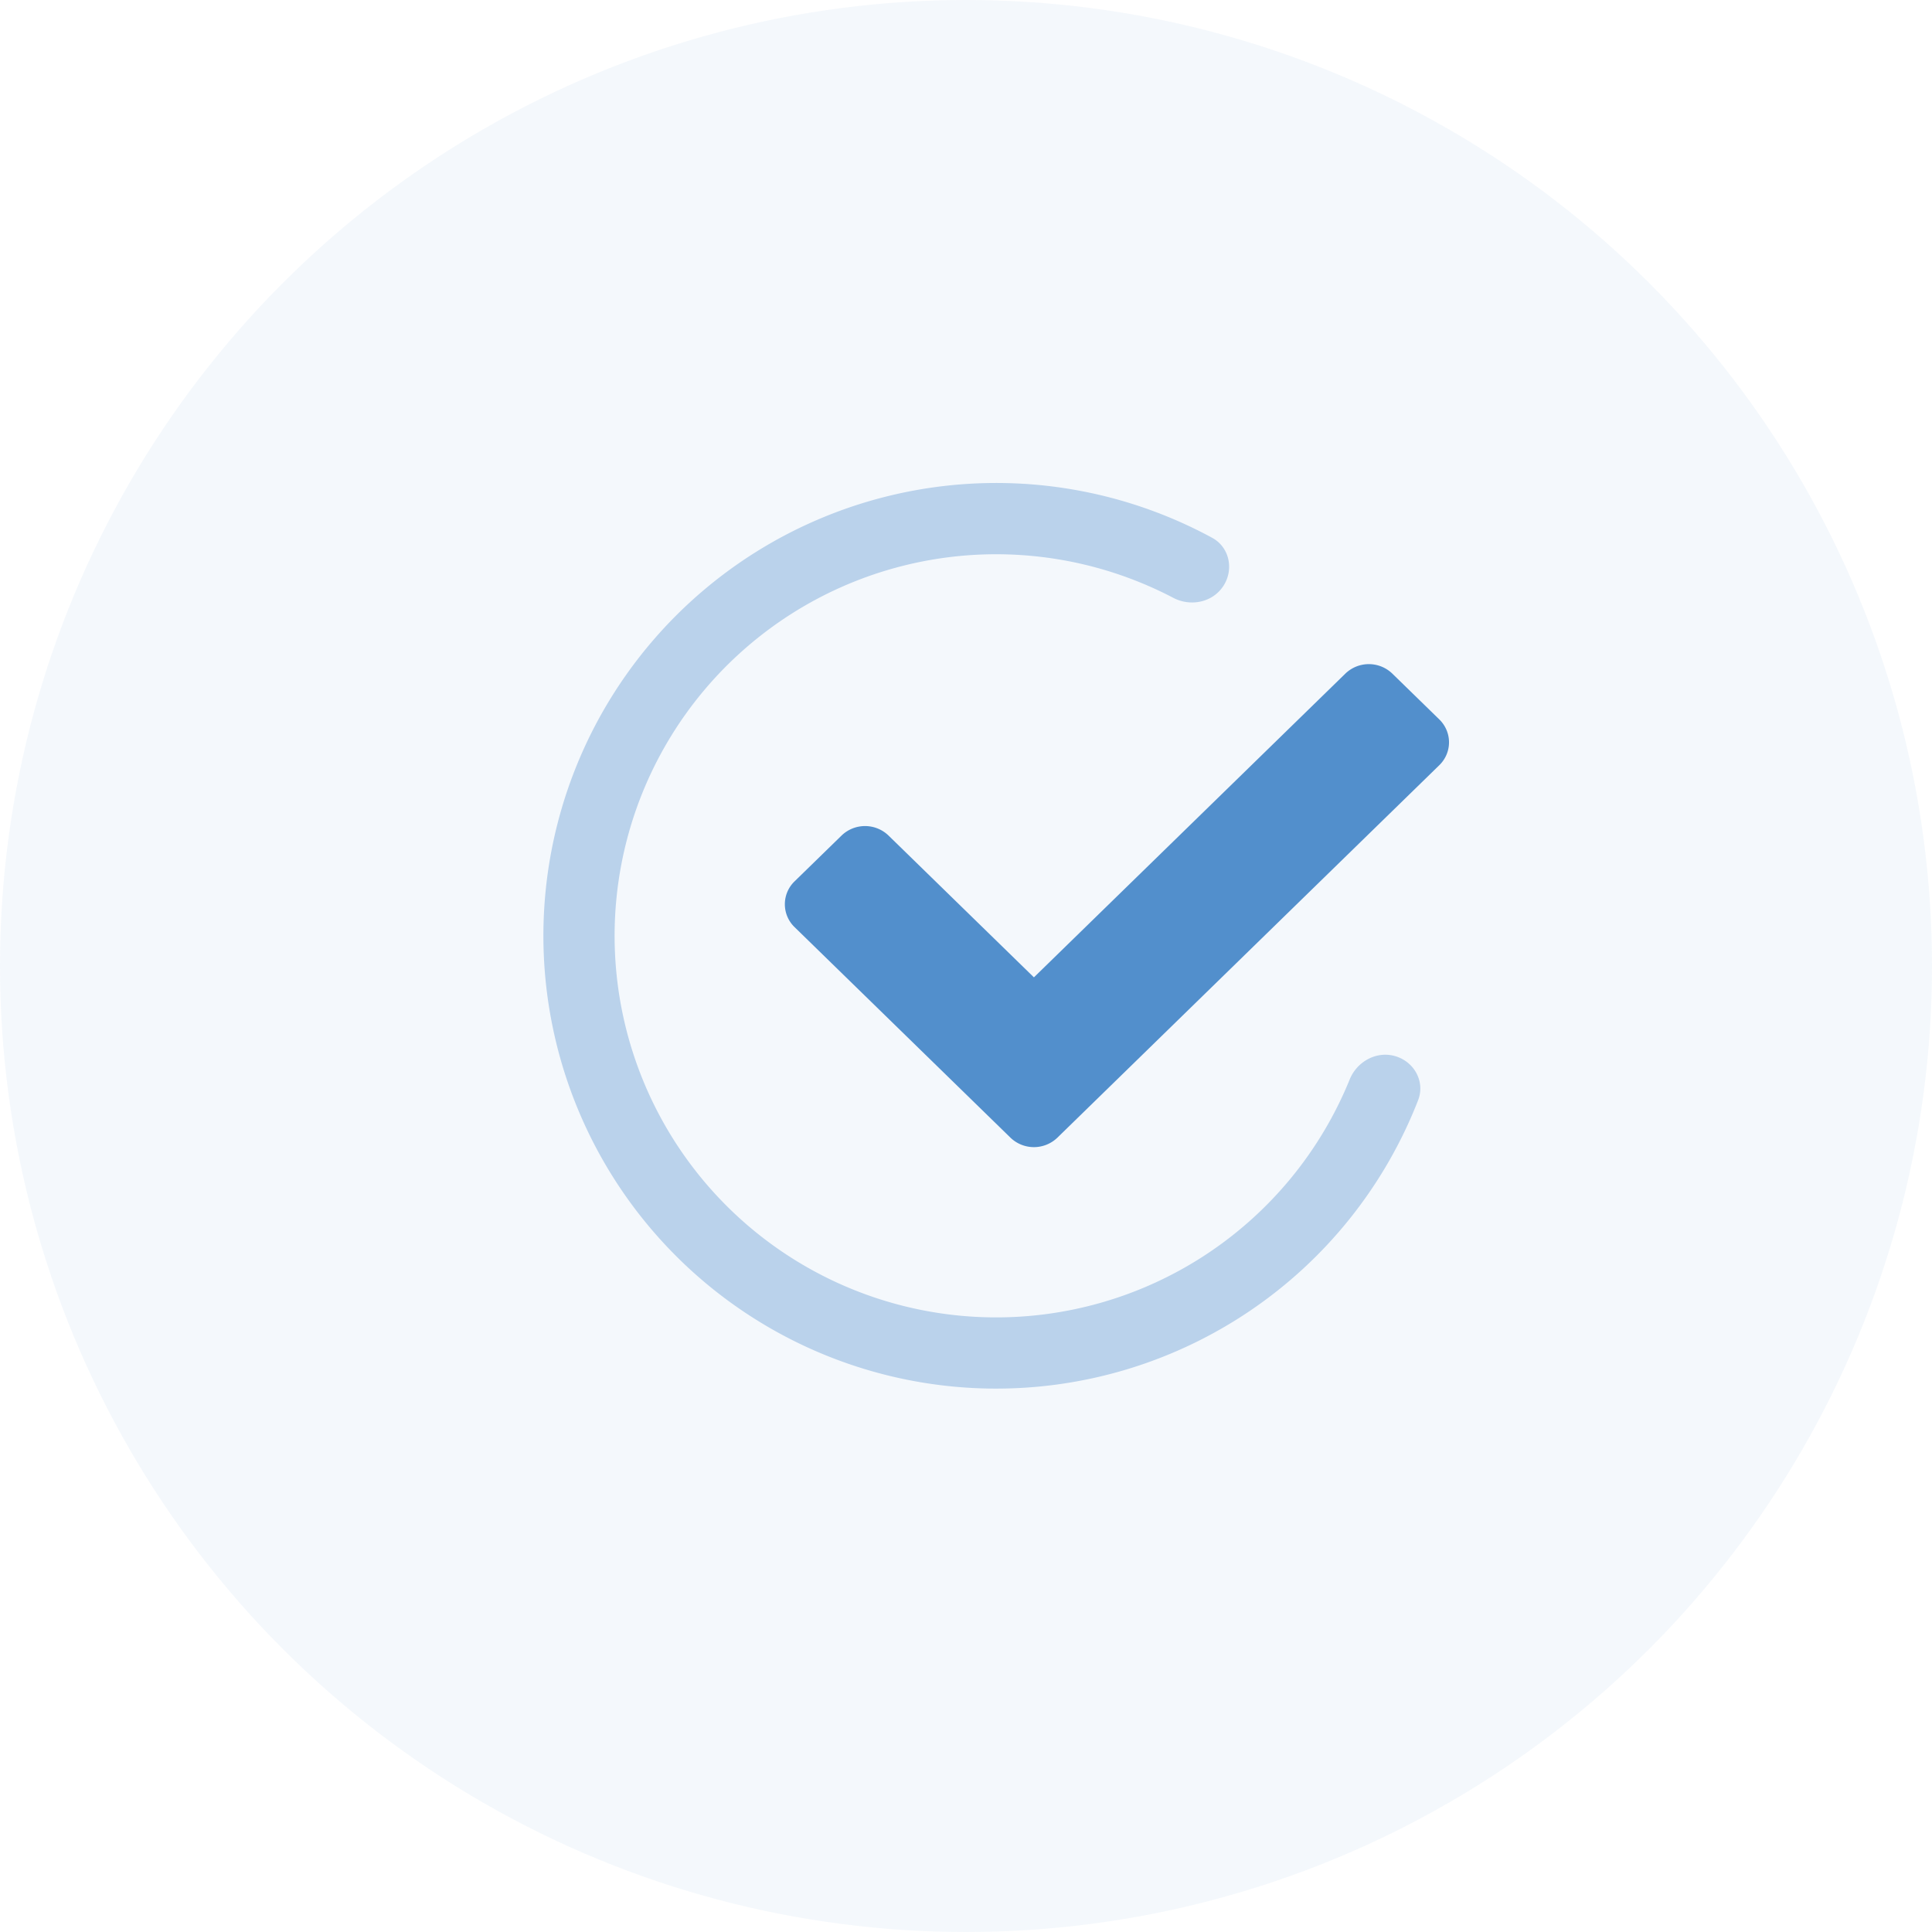
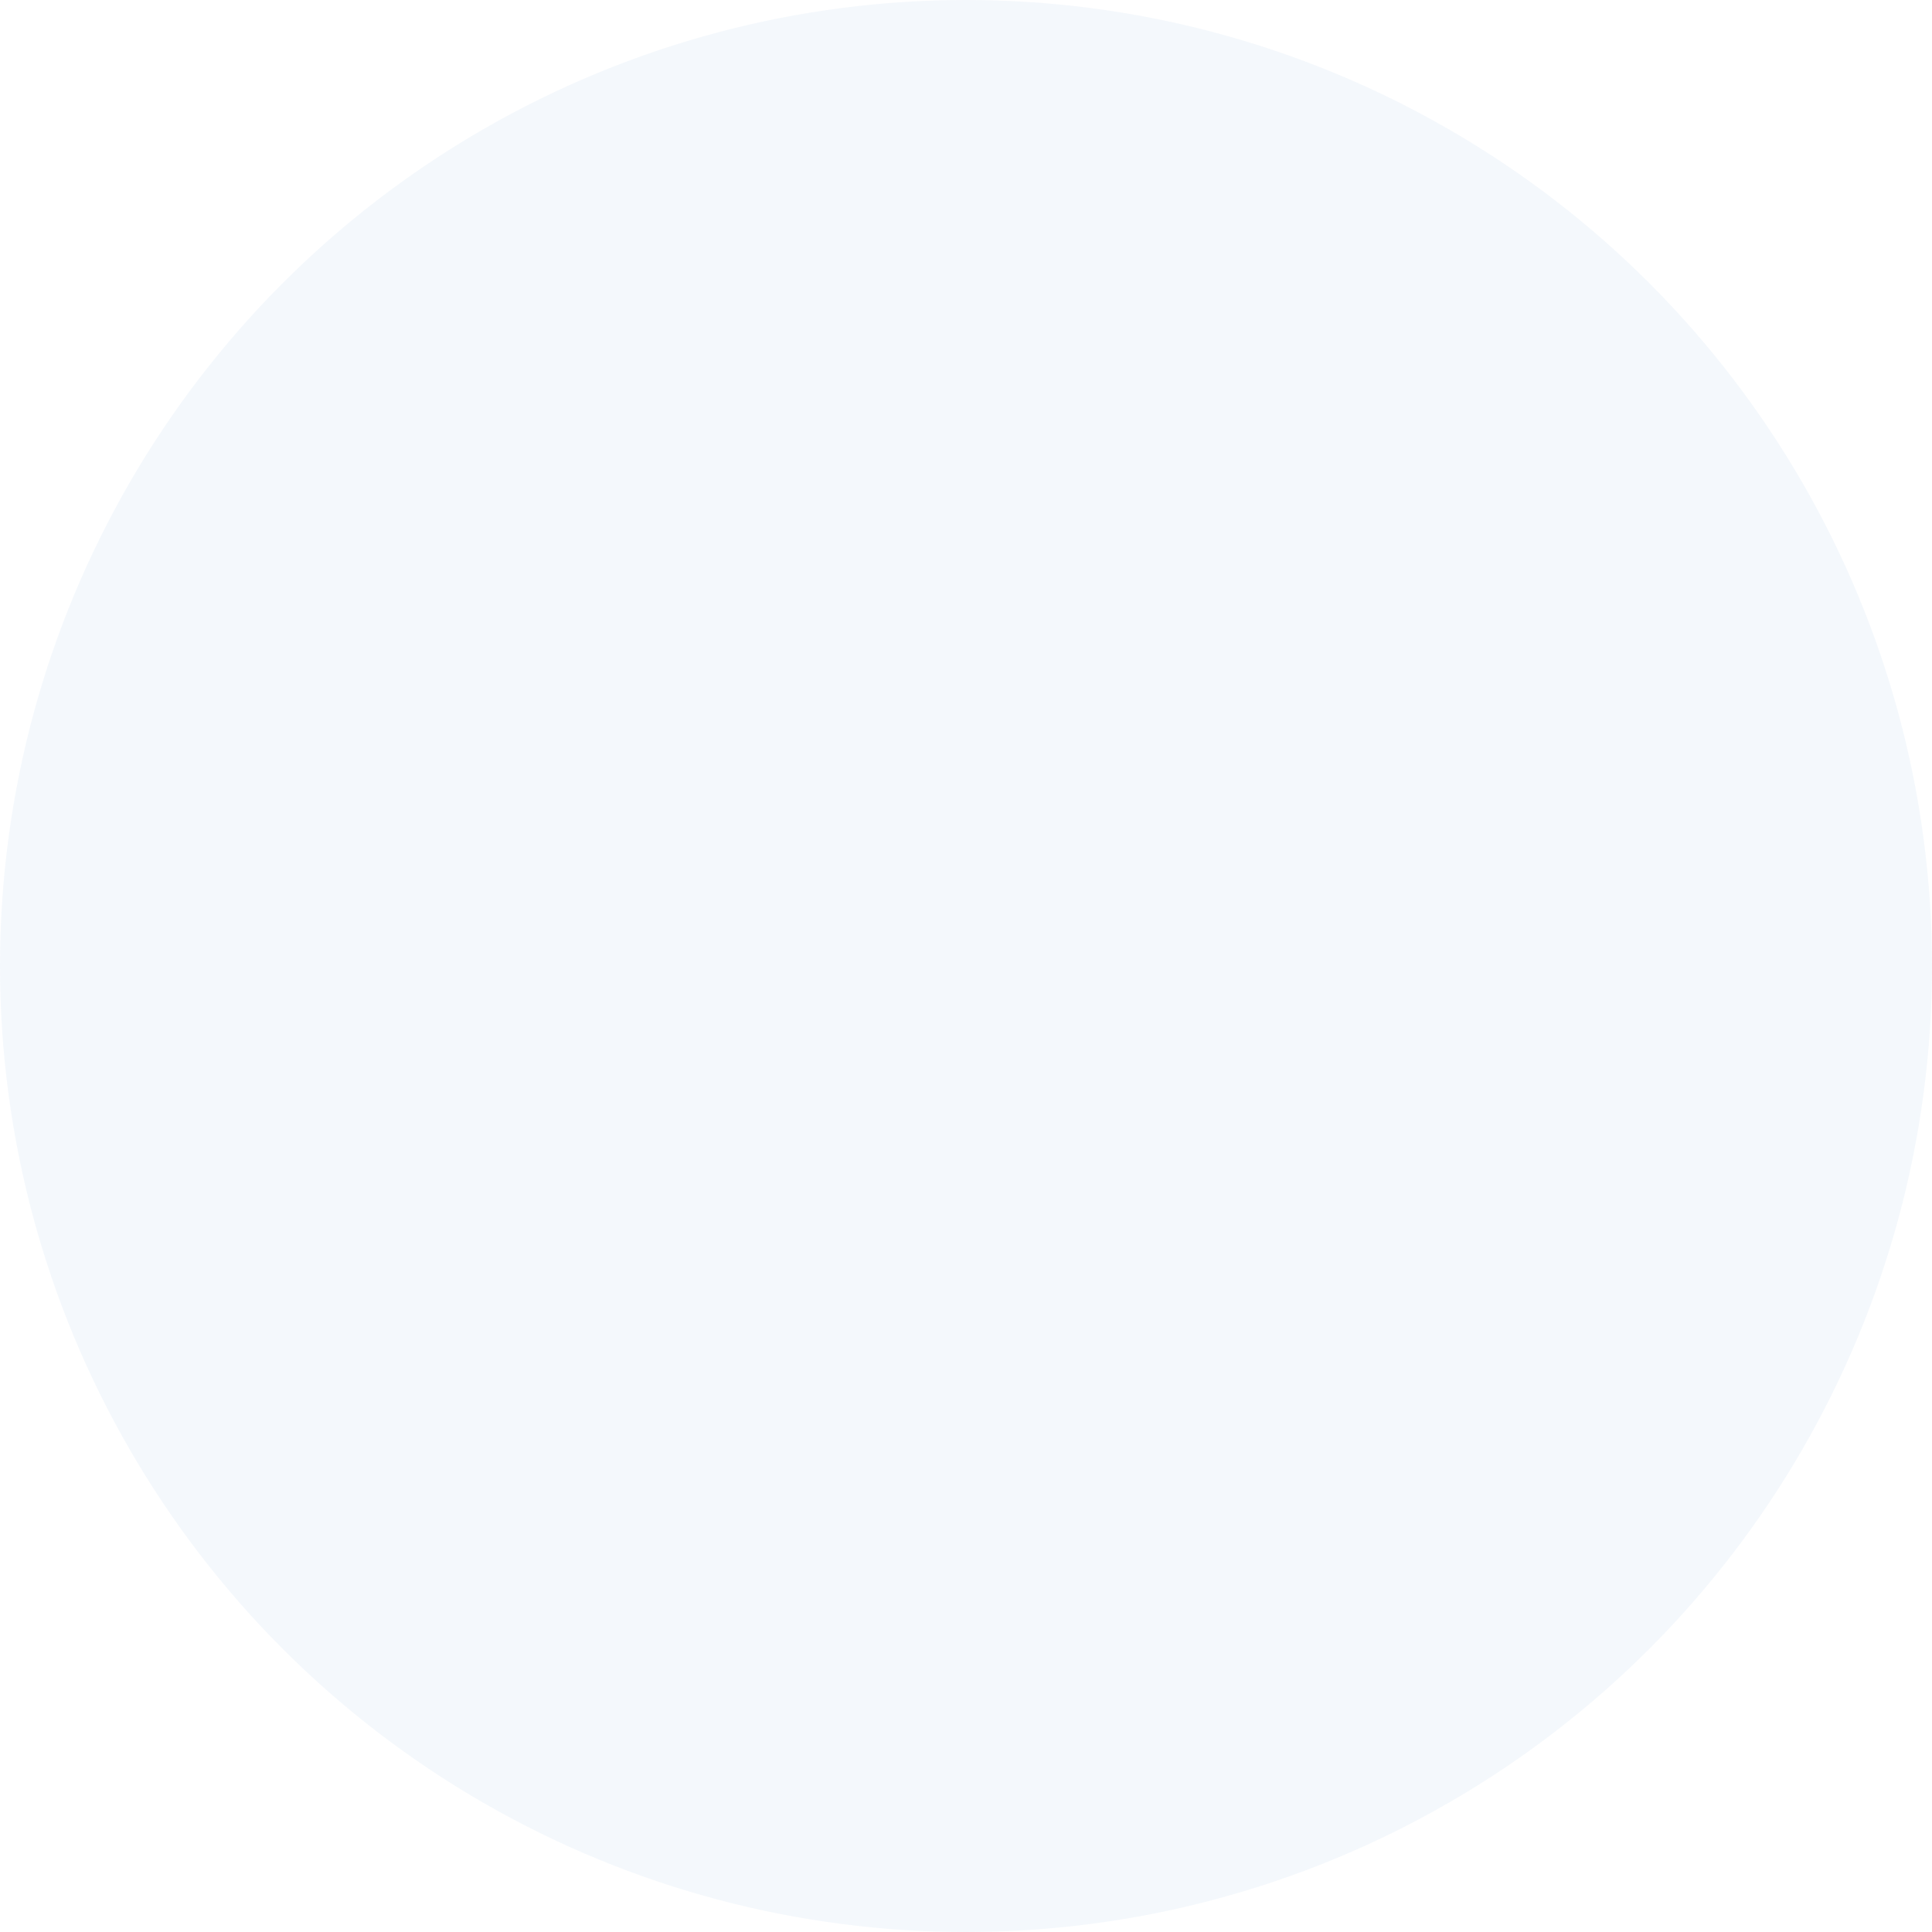
<svg xmlns="http://www.w3.org/2000/svg" width="64" height="64" fill="none">
  <circle opacity=".06" cx="32" cy="32" r="32" fill="#528FCC" />
-   <path d="M46.231 34.99c.624.188.982.848.746 1.456a15 15 0 11-6.821-18.63c.572.312.726 1.047.37 1.594-.354.546-1.083.696-1.66.394a12.64 12.64 0 105.843 15.957c.245-.603.898-.96 1.522-.771z" fill="#BAD2EB" />
-   <path d="M33.472 37.686l-7.15-6.973a1.054 1.054 0 010-1.518l1.556-1.517a1.12 1.12 0 011.555 0l4.817 4.698 10.317-10.062a1.12 1.12 0 011.555 0l1.556 1.517c.43.42.43 1.099 0 1.518l-12.65 12.337a1.12 1.12 0 01-1.556 0z" fill="#528FCC" />
</svg>